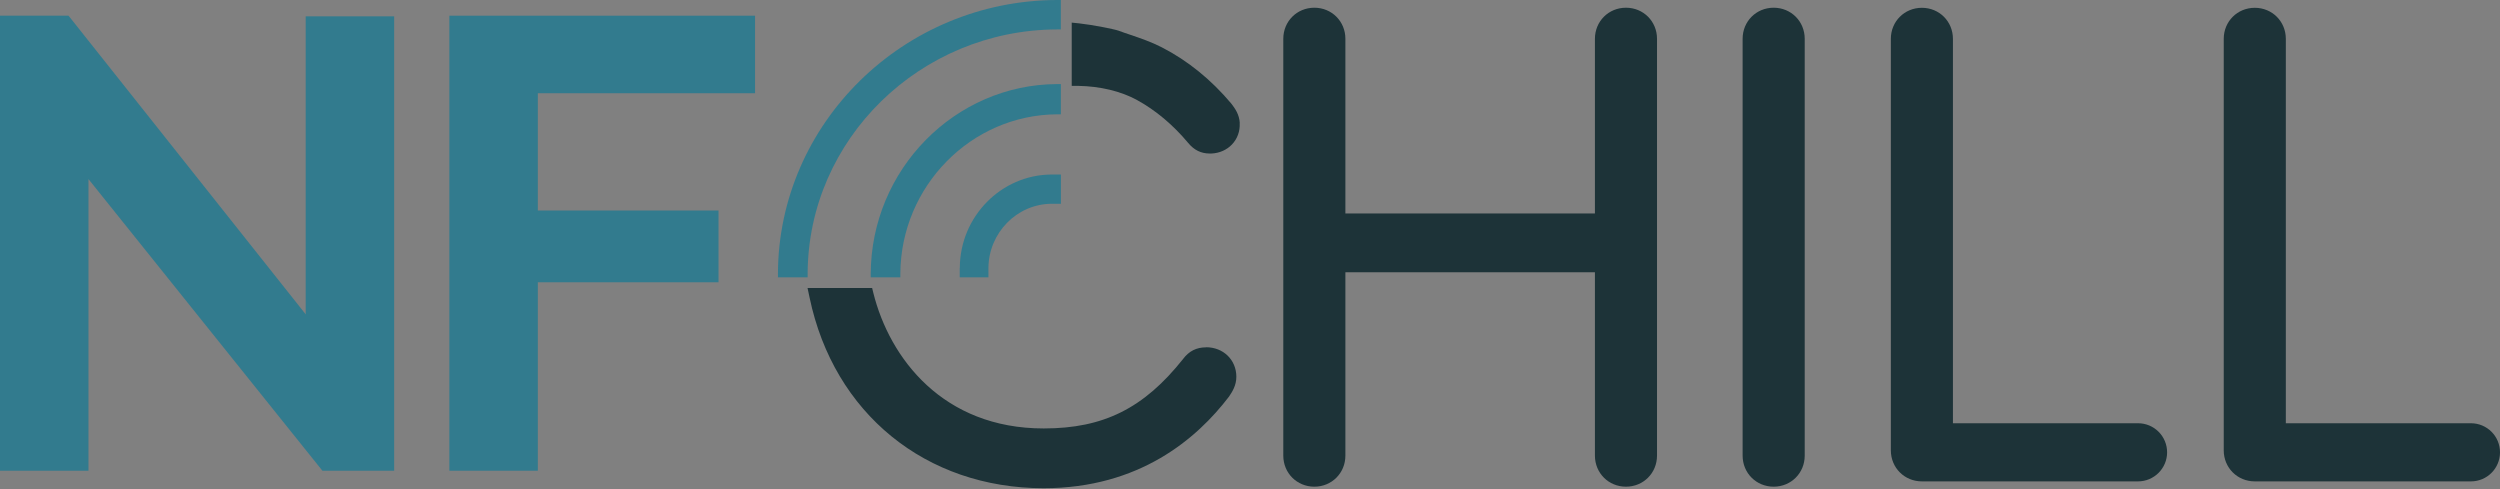
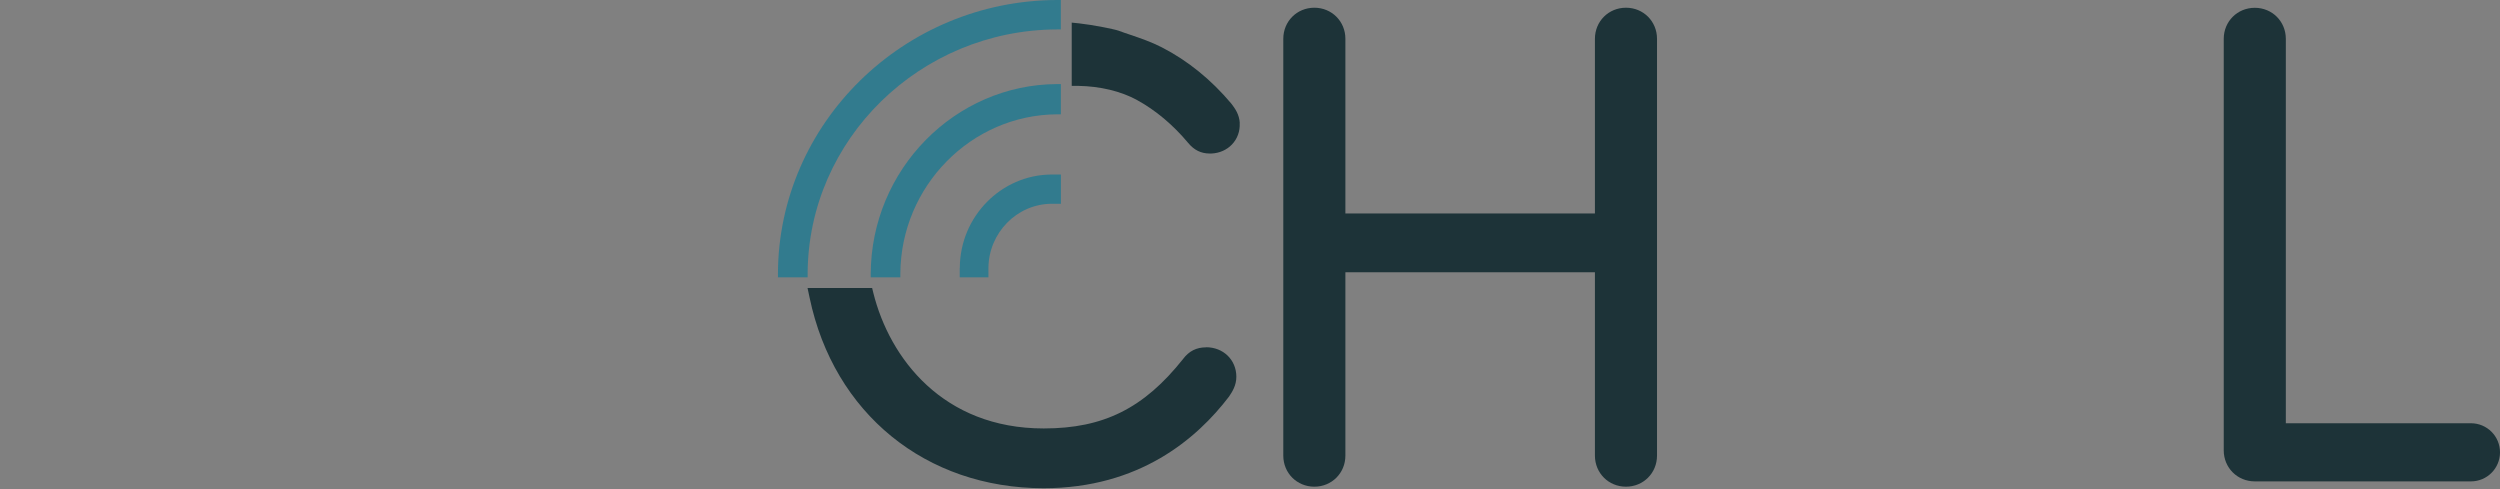
<svg xmlns="http://www.w3.org/2000/svg" fill="none" viewBox="0 0 332 65" height="65" width="332">
  <rect x="0" y="0" width="332" height="65" fill="#808080" stroke="none" />
-   <path fill="#327B8E" d="M11.749 23.784V62.511H0V2.085H9.104L40.597 41.742V2.169H52.346V62.511H42.814L11.749 23.784Z" />
-   <path fill="#327B8E" d="M59.674 62.511V2.085H100.271V12.381H71.423V27.955H95.421V37.487H71.423V62.511H59.674Z" />
  <path fill="#1D3338" d="M215.929 1.025C213.617 1.025 211.806 2.836 211.806 5.148V28.348H178.668V5.148C178.668 2.836 176.856 1.025 174.545 1.025C172.233 1.025 170.422 2.836 170.422 5.148V60.509C170.422 62.821 172.233 64.632 174.545 64.632C176.856 64.632 178.668 62.821 178.668 60.509V36.153H211.806V60.509C211.806 62.821 213.617 64.632 215.929 64.632C218.24 64.632 220.051 62.821 220.051 60.509V5.148C220.051 2.836 218.24 1.025 215.929 1.025Z" />
-   <path fill="#1D3338" d="M235.543 1.025C233.231 1.025 231.42 2.836 231.42 5.148V60.509C231.42 62.821 233.231 64.632 235.543 64.632C237.854 64.632 239.666 62.821 239.666 60.509V5.148C239.666 2.836 237.854 1.025 235.543 1.025Z" />
-   <path fill="#1D3338" d="M283.932 56.207H259.349V5.159C259.349 2.847 257.538 1.036 255.226 1.036C252.915 1.036 251.104 2.847 251.104 5.159V59.805C251.104 62.117 252.915 63.928 255.226 63.928H283.932C286.053 63.928 287.792 62.2 287.792 60.067C287.792 57.934 286.065 56.207 283.932 56.207Z" />
  <path fill="#1D3338" d="M328.141 56.207H303.558V5.159C303.558 2.847 301.747 1.036 299.435 1.036C297.124 1.036 295.312 2.847 295.312 5.159V59.805C295.312 62.117 297.124 63.928 299.435 63.928H328.141C330.274 63.928 332.001 62.2 332.001 60.067C332.001 57.934 330.274 56.207 328.141 56.207Z" />
-   <path fill="white" d="M140.511 0.608C120.325 0.656 103.917 16.73 103.857 36.499H106.86C106.92 18.351 121.981 3.587 140.523 3.539V0.596L140.511 0.608Z" />
  <path fill="white" d="M104.334 36.01H106.384C106.705 17.993 121.66 3.36 140.034 3.062V1.096C120.528 1.394 104.656 16.921 104.334 36.022V36.01Z" />
  <path fill="white" d="M140.037 12.929V14.99C128.443 15.288 119.017 24.88 118.707 36.665H116.682C116.991 23.736 127.334 13.227 140.037 12.929Z" />
  <path fill="white" d="M139.75 24.583C133.708 24.607 128.811 29.587 128.787 35.724H130.134C130.157 30.338 134.459 25.965 139.762 25.941V24.571L139.75 24.583Z" />
  <path fill="#1D3338" d="M160.172 46.126C158.886 46.126 157.897 46.627 157.11 47.675C151.903 54.229 146.541 56.898 138.605 56.898C125.235 56.898 118.145 47.592 115.977 38.894L115.822 38.25H107.242L107.516 39.537C110.734 54.897 122.935 64.834 138.605 64.834C151.295 64.834 158.957 58.257 163.211 52.668C163.628 52.049 164.188 51.203 164.188 50.035C164.188 47.795 162.46 46.114 160.172 46.114V46.126Z" />
  <path fill="#1D3338" d="M164.643 16.349C164.583 15.193 163.999 14.395 163.558 13.811L163.499 13.739C160.841 10.581 157.755 8.067 154.3 6.292C152.917 5.577 151.511 5.1 150.153 4.635C149.617 4.457 149.081 4.278 148.544 4.075C147.984 3.873 145.041 3.289 143.361 3.11L142.324 3.003V11.404H143.194C146.078 11.451 148.854 12.107 150.999 13.286C153.466 14.633 155.813 16.611 157.779 18.97C158.577 19.935 159.495 20.388 160.651 20.388C160.722 20.388 160.806 20.388 160.877 20.388C161.95 20.34 162.915 19.912 163.606 19.185C164.321 18.434 164.69 17.433 164.631 16.349H164.643Z" />
  <path fill="#327B8E" d="M107.255 36.343C107.314 18.505 122.185 3.956 140.405 3.908H140.881V0H140.405C120.017 0.048 103.37 16.349 103.311 36.343V36.832H107.255V36.343Z" />
  <path fill="#327B8E" d="M140.883 11.165H140.406C126.81 11.213 115.692 22.509 115.633 36.344V36.832H119.565V36.356C119.625 24.726 128.979 15.229 140.406 15.181H140.883V11.177V11.165Z" />
  <path fill="#327B8E" d="M127.451 35.569V36.832H131.264V35.581C131.3 30.91 135.054 27.085 139.653 27.061H140.892V23.176H139.653C132.956 23.2 127.487 28.765 127.463 35.569H127.451Z" />
</svg>